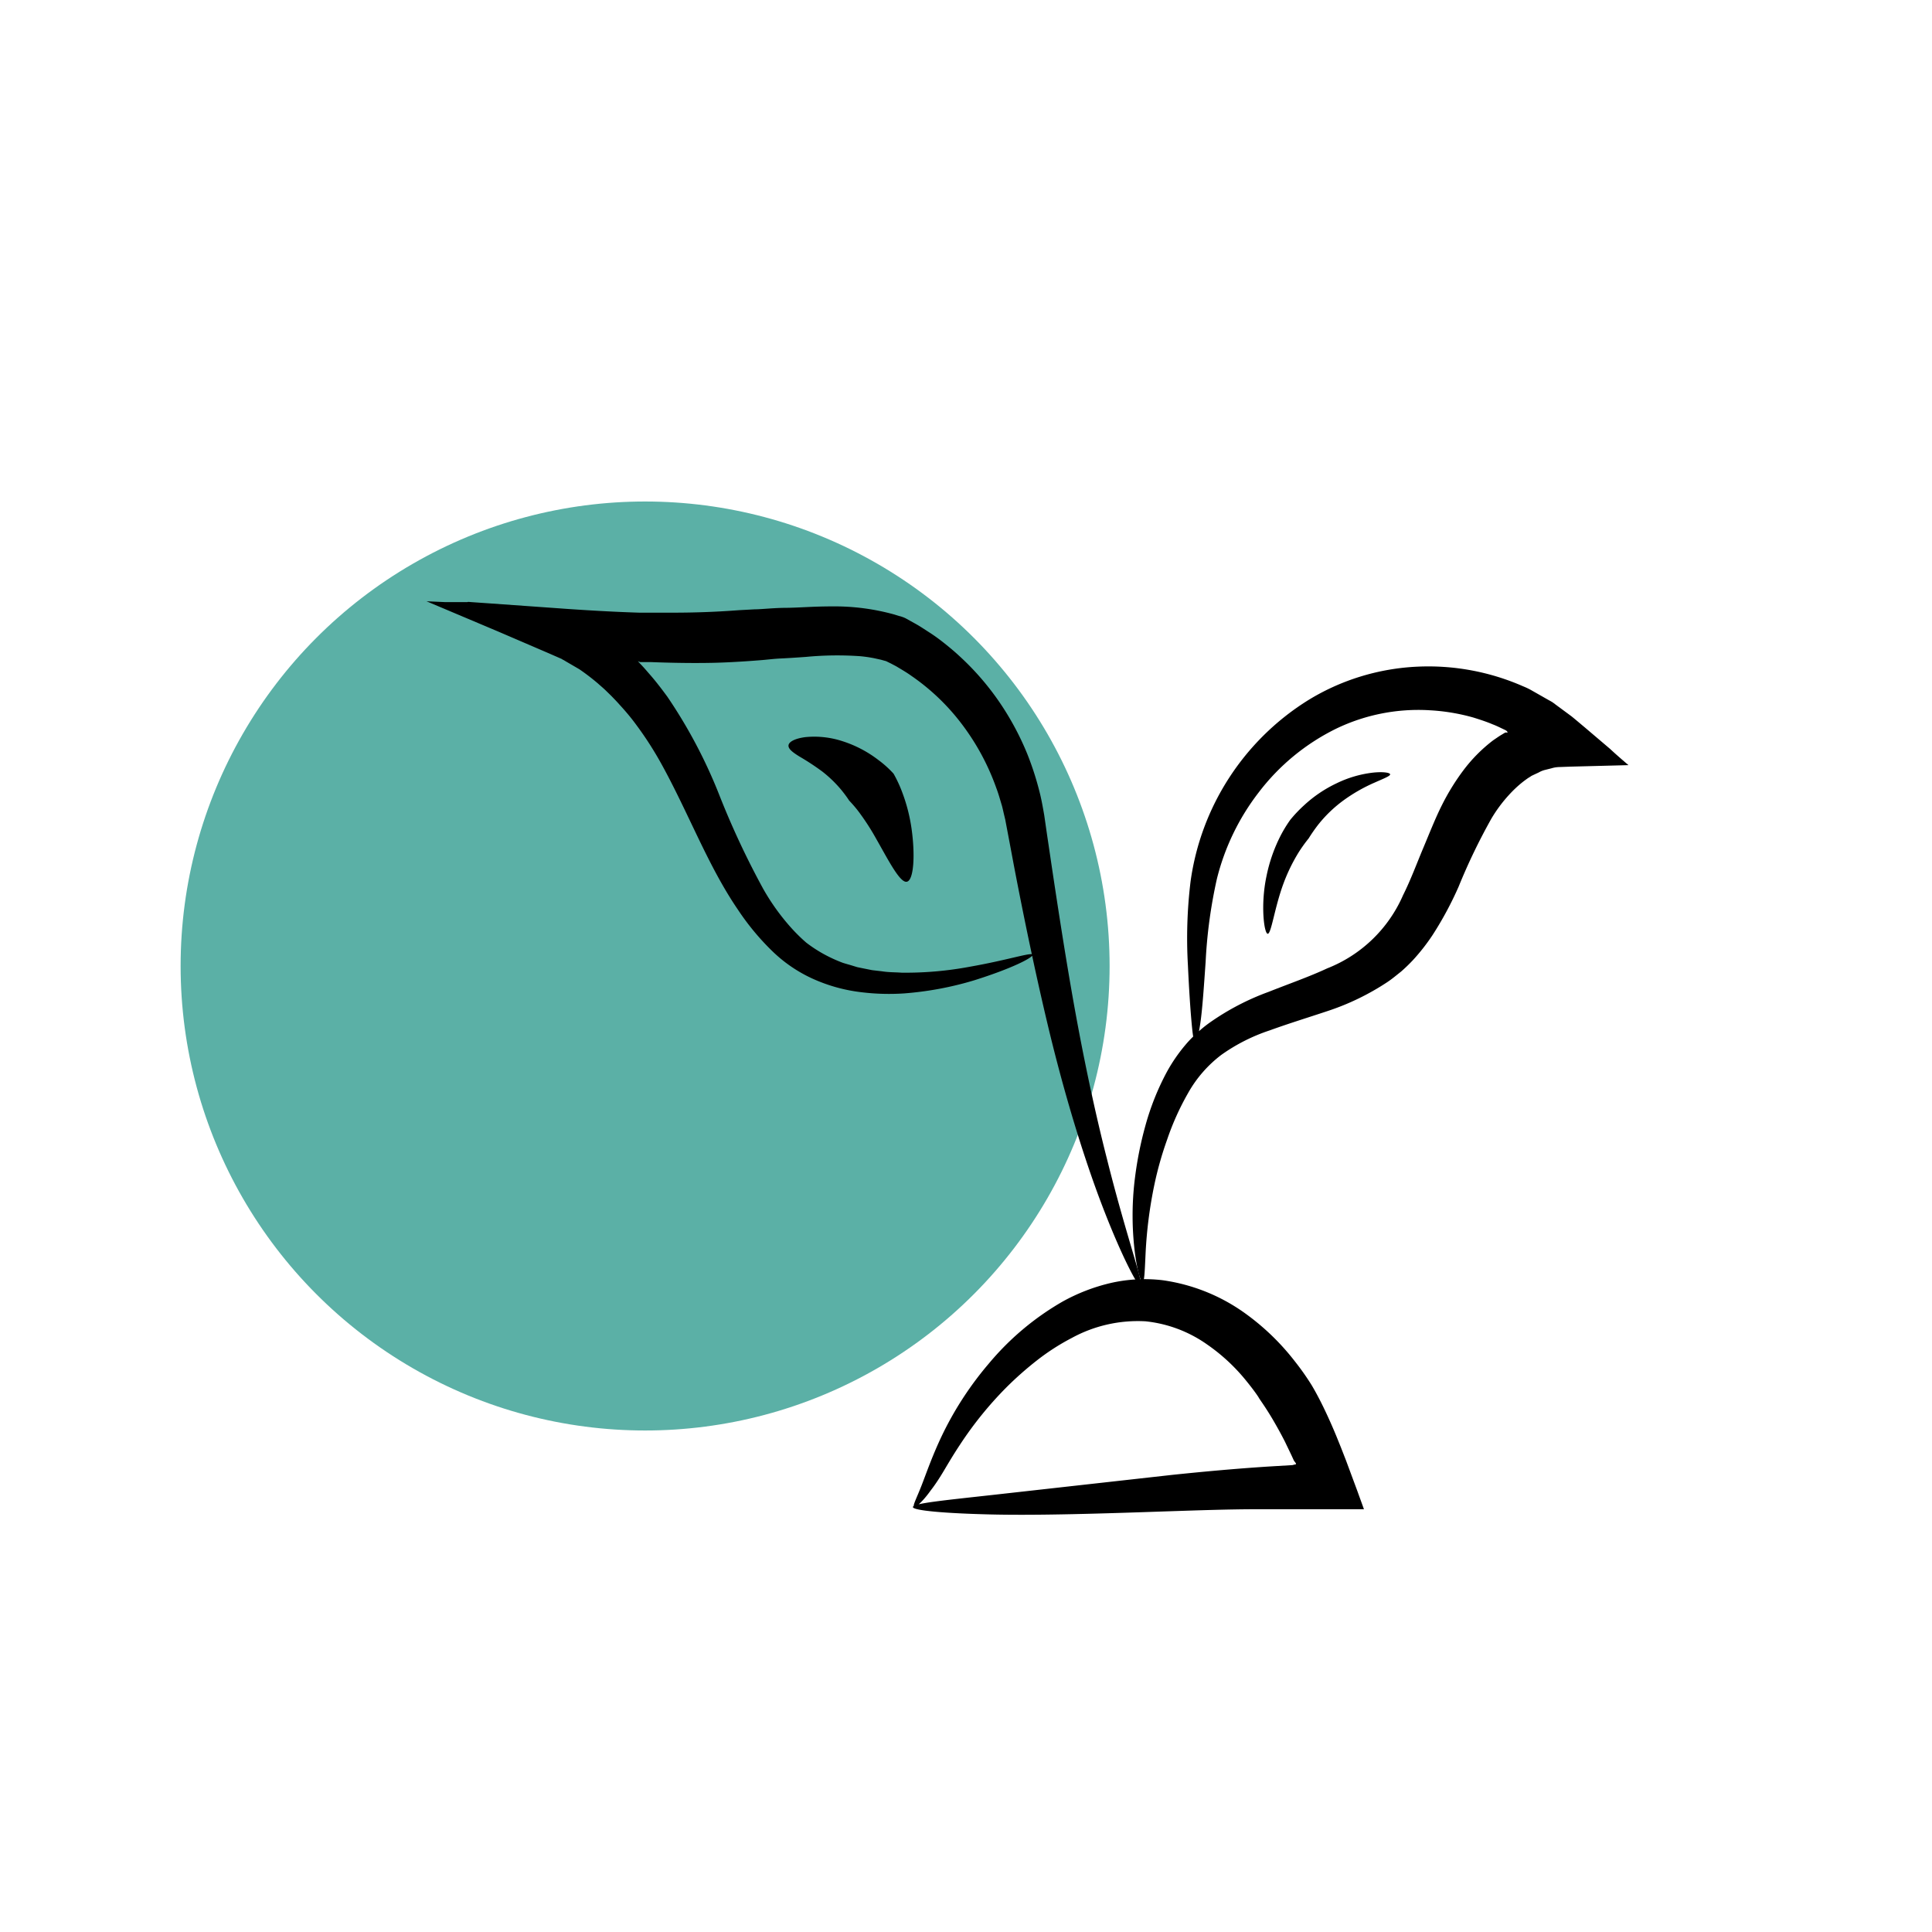
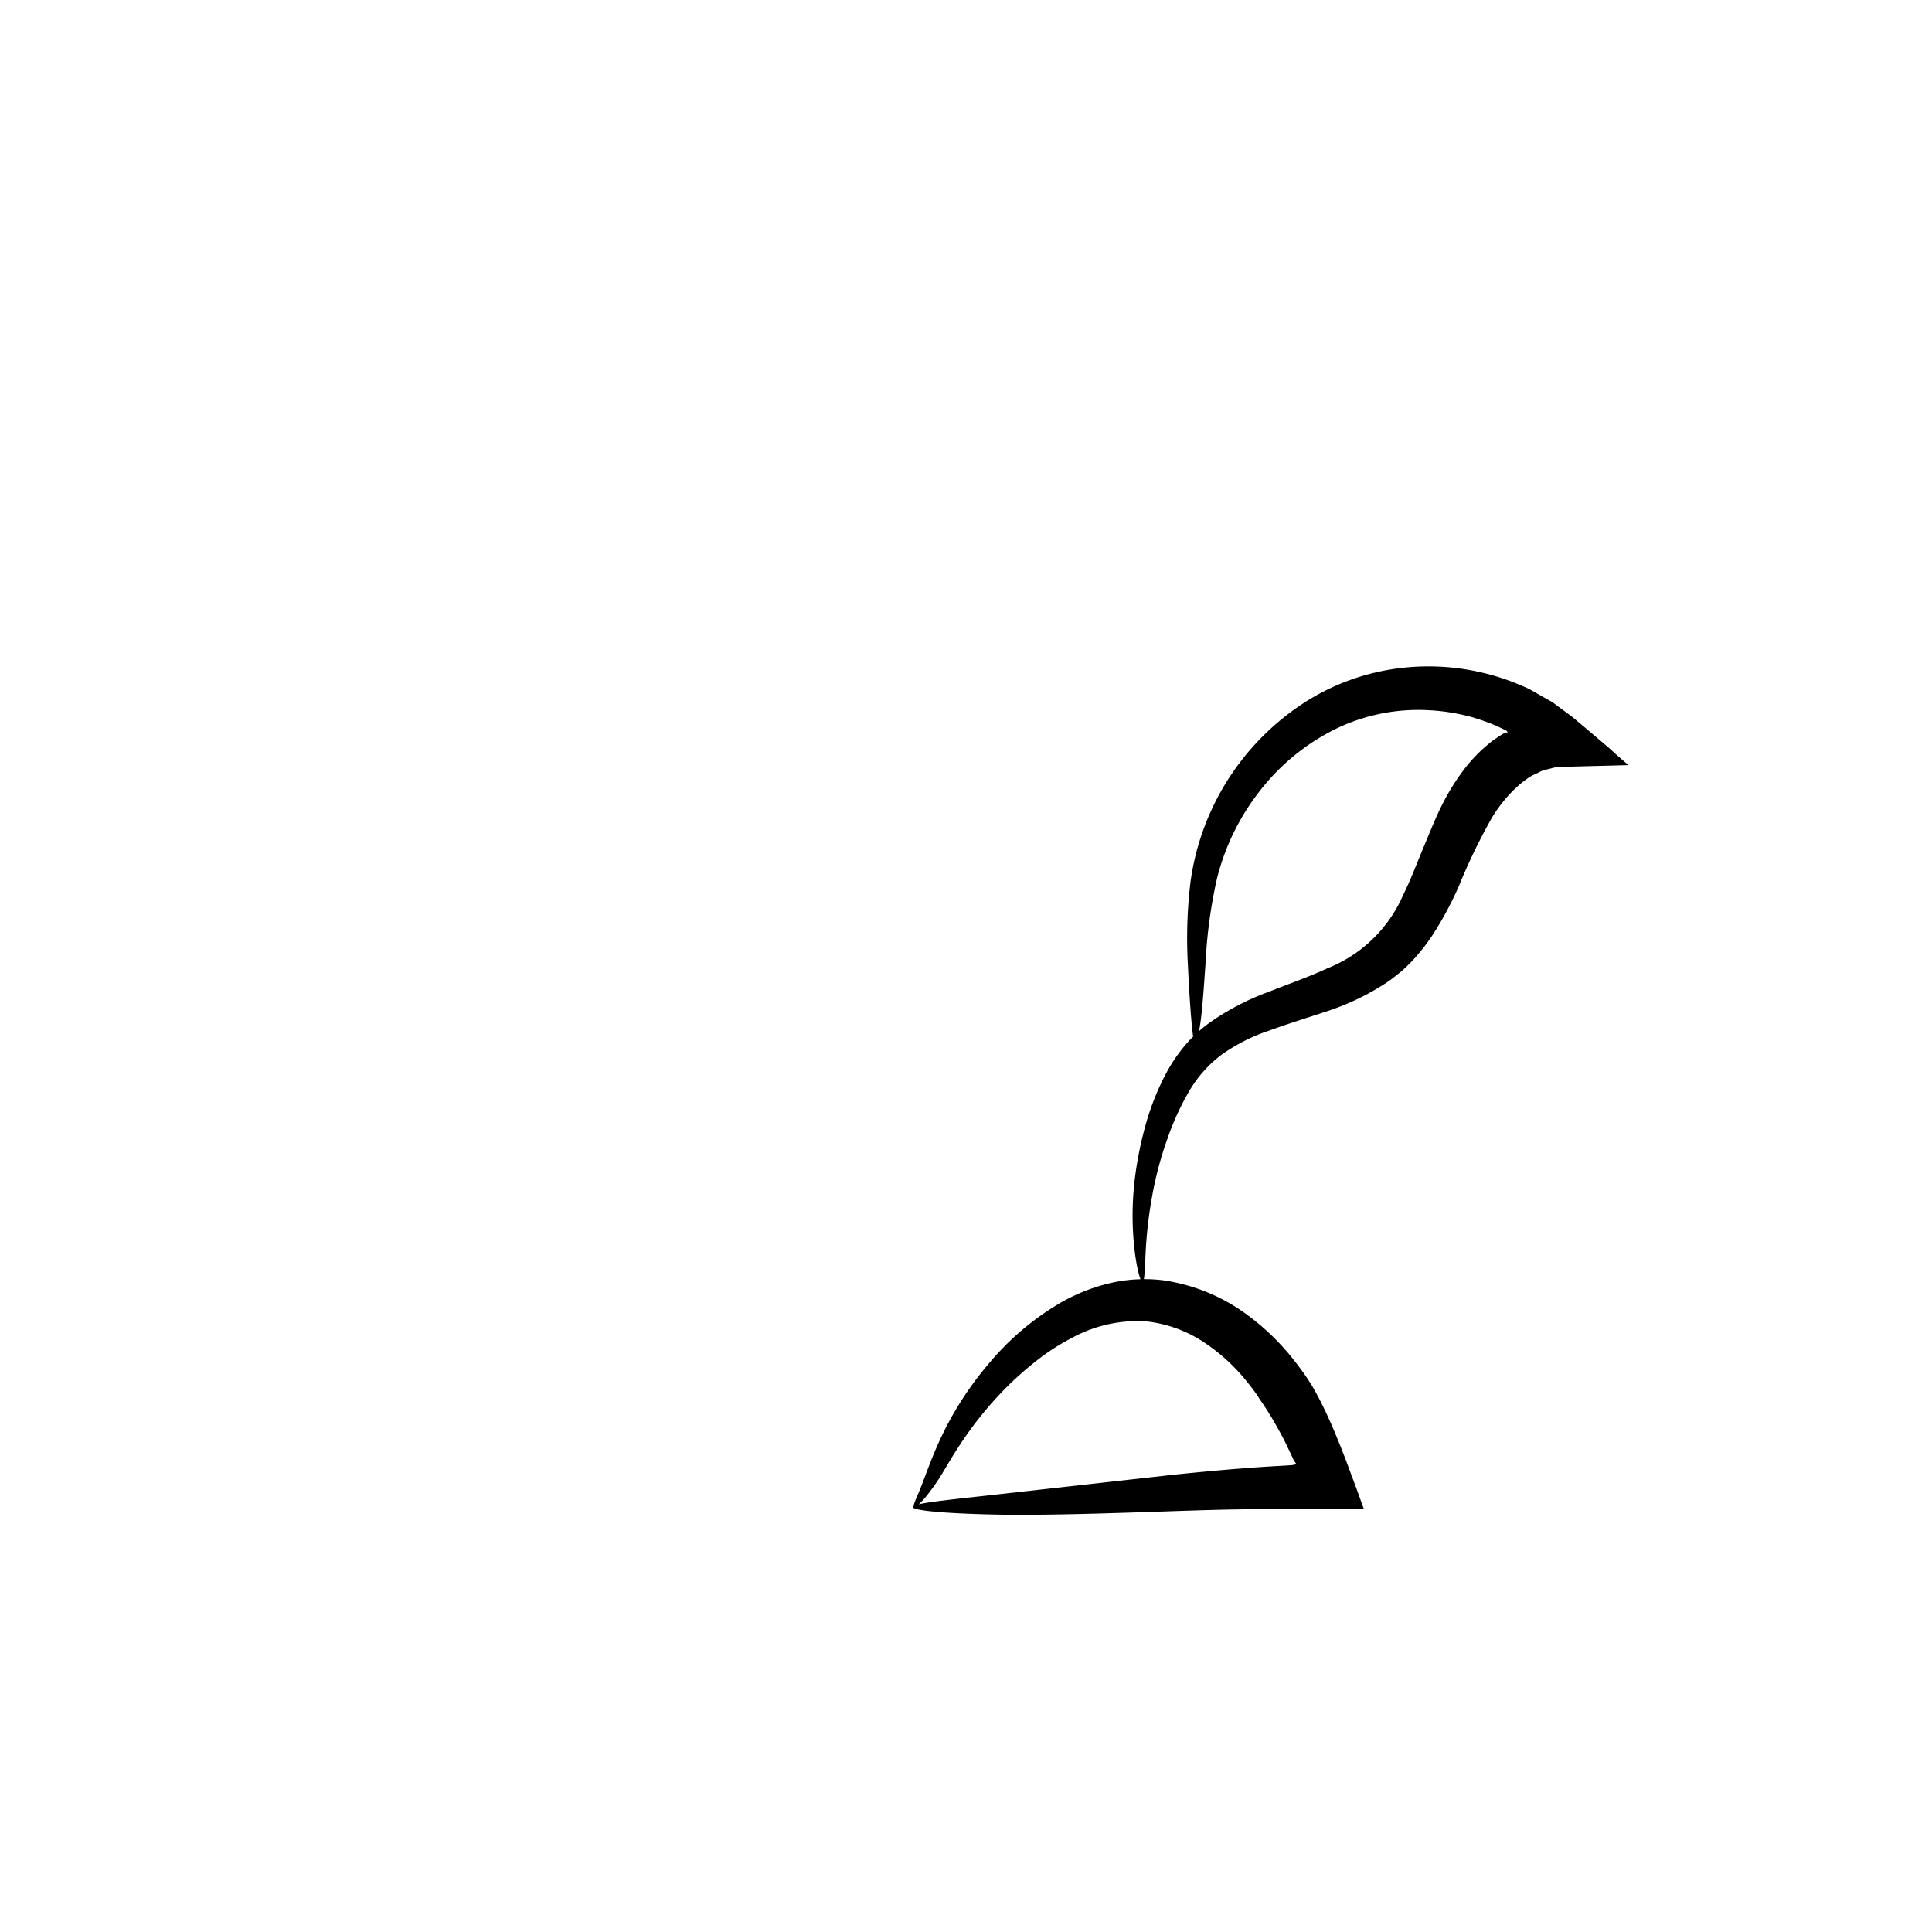
<svg xmlns="http://www.w3.org/2000/svg" viewBox="0 0 283.46 283.46">
  <defs>
    <style>.cls-1{fill:#5bb0a6;}</style>
  </defs>
  <g id="kreise">
-     <circle class="cls-1" cx="94.65" cy="141.73" r="68.15" />
-   </g>
+     </g>
  <g id="illus_neu" data-name="illus neu">
-     <path d="M167.35,188.72c-.43.19-4.18-6.95-8-18.46-1.92-5.75-3.88-12.56-5.64-19.95S150.29,135,148.76,127q-.56-3-1.13-6l-.14-.74-.16-.67c-.11-.45-.2-.9-.32-1.35-.27-.89-.51-1.78-.84-2.64a34.75,34.75,0,0,0-5.15-9.49,32,32,0,0,0-7.26-6.92c-.65-.47-1.33-.87-2-1.27-.33-.21-.68-.37-1-.55L130,97l-.26-.07-.5-.14-1-.22a20.43,20.43,0,0,0-2-.29,48.33,48.33,0,0,0-8,.1c-1.26.09-2.58.18-3.68.23s-2.09.19-3.07.26c-4,.32-6.45.37-7,.38s-3.91.09-9-.11l-1,0-.45,0h0l-.12,0L93.58,97c-.11,0,0,0,0,0a1.35,1.35,0,0,1,.18.2l0,0h0l.34.36c.46.48.89,1,1.33,1.5.87,1,1.69,2.08,2.49,3.17a73.74,73.74,0,0,1,7.59,14.35,121.7,121.7,0,0,0,6.45,13.8,32.44,32.44,0,0,0,4.06,5.68,25.11,25.11,0,0,0,2.27,2.24,20.24,20.24,0,0,0,2.57,1.68,21.52,21.52,0,0,0,2.76,1.27c.48.16,1,.29,1.44.43l.72.22.73.15,1.45.29,1.46.17c1,.16,1.93.13,2.86.2a51.17,51.17,0,0,0,10-.87c5.68-1,9.07-2.16,9.21-1.77s-2.95,2-8.56,3.76a48.18,48.18,0,0,1-10.26,1.92,33.4,33.4,0,0,1-6.35-.18,24.15,24.15,0,0,1-6.78-1.84,20.92,20.92,0,0,1-6.31-4.26,36.76,36.76,0,0,1-5-6.06c-3-4.4-5.23-9.32-7.51-14.06-1.14-2.38-2.28-4.71-3.5-6.94a51,51,0,0,0-4-6.24c-.74-1-1.51-1.9-2.31-2.77-.39-.45-.81-.87-1.21-1.29l-.75-.73c-.38-.38-.81-.73-1.22-1.1A32.12,32.12,0,0,0,85,98.19l-1.89-1.1-.47-.28c-.08,0-.14-.09-.25-.14L82,96.5l-1.53-.67-7.42-3.19L62.58,88.22l2.71.12,1.44,0h.7a3.23,3.23,0,0,0,.35,0l.6,0c.14,0,.11,0,.19,0s-.1-.06.57,0l2.86.2,11.38.81c3.68.25,7.15.44,10.42.54l1.46,0h3.45c5.74,0,9.38-.36,10-.38l2-.11c1,0,2.75-.21,4.58-.22s4-.21,6.73-.21a32.82,32.82,0,0,1,9.23,1.2l.63.2a4.37,4.37,0,0,1,1,.35l1.24.69c.77.41,1.5.91,2.25,1.39s1.46,1,2.2,1.59,1.43,1.16,2.12,1.8a39.16,39.16,0,0,1,7.33,9,40.68,40.68,0,0,1,2.71,5.45,43.71,43.71,0,0,1,1.88,5.91c.24,1,.43,2.09.6,3.07l.42,2.91c.29,1.92.57,3.86.86,5.79,1.16,7.71,2.37,15.36,3.71,22.48s2.79,13.68,4.22,19.27C165.22,181.27,167.88,188.49,167.35,188.72Z" />
-     <path d="M133.07,129.36c-1,.27-2.75-3.2-4.52-6.3a34.83,34.83,0,0,0-2.59-4c-.76-1-1.34-1.55-1.39-1.63s-.46-.71-1.13-1.53a18.11,18.11,0,0,0-2.79-2.7A36.41,36.41,0,0,0,117.3,111c-1-.62-1.68-1.13-1.61-1.66s1-1,2.47-1.19a13.29,13.29,0,0,1,5.49.61,17.25,17.25,0,0,1,5.23,2.75,15.29,15.29,0,0,1,2.22,2,18.6,18.6,0,0,1,1.24,2.65,25,25,0,0,1,1.4,5.41C134.29,125.46,134.07,129.11,133.07,129.36Z" />
    <path d="M133.94,221.11c0-.55,4.74-1,11.83-1.79L172,216.39c4.8-.5,9.66-.94,14.26-1.23l3.36-.2.39-.1c.32,0,0-.32-.08-.44l-.07-.09,0,0h0l-.07-.14-.26-.57c-.35-.74-.69-1.44-1-2.09-.66-1.3-1.29-2.41-1.83-3.33-1.09-1.84-1.88-2.88-2-3.11s-.83-1.26-2.05-2.74a27.34,27.34,0,0,0-5.5-5.06,19.07,19.07,0,0,0-9.08-3.43,20.21,20.21,0,0,0-10.85,2.46,32.88,32.88,0,0,0-5.09,3.28,50,50,0,0,0-4.52,4,53.68,53.68,0,0,0-6.76,8.36c-.89,1.34-1.61,2.55-2.31,3.73s-1.37,2.2-2,3c-1.16,1.64-2.23,2.54-2.44,2.37s.43-1.35,1.16-3.24,1.67-4.62,3.21-7.75a48.85,48.85,0,0,1,6.6-10,40.11,40.11,0,0,1,10.84-9.11,27.35,27.35,0,0,1,7.05-2.72,22.39,22.39,0,0,1,7.6-.41A27.16,27.16,0,0,1,183,192.92a35.18,35.18,0,0,1,7,6.84,37.8,37.8,0,0,1,2.45,3.48c.16.27.94,1.57,1.95,3.7.51,1.07,1.08,2.34,1.67,3.77q.28.69.57,1.41c.28.7.56,1.43.85,2.17l1.7,4.58c.28.79.58,1.59.87,2.41l.06.15s-.1,0-.15,0h-2.38l-5.6,0-7.38,0c-4.36,0-9,.17-13.64.32-9.27.32-18.54.61-25.48.45S133.94,221.62,133.94,221.11Z" />
    <path d="M175.34,152.84c-.22,0-.36-1.1-.53-3s-.36-4.73-.52-8.21a69,69,0,0,1,.39-12.32,37.36,37.36,0,0,1,17-26.42,33.24,33.24,0,0,1,7.9-3.62A33.66,33.66,0,0,1,208,97.81a34.55,34.55,0,0,1,15.46,2.88,10.29,10.29,0,0,1,1.11.52l1.32.75,1.3.74c.22.12.45.24.64.37l.55.41,2.18,1.61c.67.54,1.28,1.07,1.92,1.6l3.74,3.18c.29.27,1.07,1,2.71,2.39l-8.53.22-1.59.06a4.23,4.23,0,0,0-1.2.19l-1,.25a3.42,3.42,0,0,0-.84.35l-.77.36-.19.09,0,0-.12.06,0,0-.13.09c-.18.12-.35.21-.51.33q-.48.34-.87.66a17.19,17.19,0,0,0-1.76,1.68,20.88,20.88,0,0,0-2.59,3.48,87.9,87.9,0,0,0-4.82,10,50.71,50.71,0,0,1-3.82,7.1,29.35,29.35,0,0,1-2.86,3.66,24.22,24.22,0,0,1-1.78,1.72c-.65.51-1.29,1.06-2,1.53a36.64,36.64,0,0,1-8.71,4.23c-3,1-5.84,1.87-8.53,2.85a26.71,26.71,0,0,0-7.12,3.6,18.24,18.24,0,0,0-4.87,5.59,39,39,0,0,0-3.08,6.84,50.55,50.55,0,0,0-1.87,6.61,64.44,64.44,0,0,0-1.3,10.26c-.12,2.51-.16,4-.44,4s-.73-1.43-1.1-4.11a44.18,44.18,0,0,1,0-11.23,53.15,53.15,0,0,1,1.49-7.46,37.85,37.85,0,0,1,3.18-8,24,24,0,0,1,2.66-3.89,16.61,16.61,0,0,1,1.7-1.76,17.9,17.9,0,0,1,1.91-1.57,37,37,0,0,1,8.67-4.53c3-1.19,5.92-2.2,8.58-3.44a20.19,20.19,0,0,0,11.13-10.73c1.14-2.28,2-4.63,2.95-6.89s1.8-4.44,2.78-6.38a33.33,33.33,0,0,1,3.08-5,22.6,22.6,0,0,1,4.41-4.46l.66-.45c.16-.11.36-.24.58-.37l.36-.22.2-.11,0,0h0l0,0,0,0h.14c.24.06.23-.06,0-.26,0,0,0,0-.1-.07l-.61-.29c-.42-.2-.85-.41-1.31-.58-.89-.38-1.85-.69-2.84-1a29.23,29.23,0,0,0-6.38-1.06,27.75,27.75,0,0,0-13.73,2.7,32,32,0,0,0-11.38,9.37,34.23,34.23,0,0,0-6.12,12.67,71.52,71.52,0,0,0-1.65,12.14c-.25,3.58-.45,6.55-.72,8.61S175.56,152.86,175.34,152.84Z" />
-     <path d="M186,137c-.52,0-1.08-4.12-.2-8.37a23.18,23.18,0,0,1,1.94-5.73,19.2,19.2,0,0,1,1.57-2.62,19.85,19.85,0,0,1,2-2.11,18.87,18.87,0,0,1,4.76-3.23,16.55,16.55,0,0,1,5.36-1.58c1.5-.16,2.51,0,2.53.25s-.95.62-2.3,1.22a24.18,24.18,0,0,0-4.56,2.61A19.17,19.17,0,0,0,193.4,121a23.5,23.5,0,0,0-1.39,2,22.29,22.29,0,0,0-1.44,2,25.63,25.63,0,0,0-2.25,4.6C187,133.15,186.53,137,186,137Z" />
  </g>
</svg>